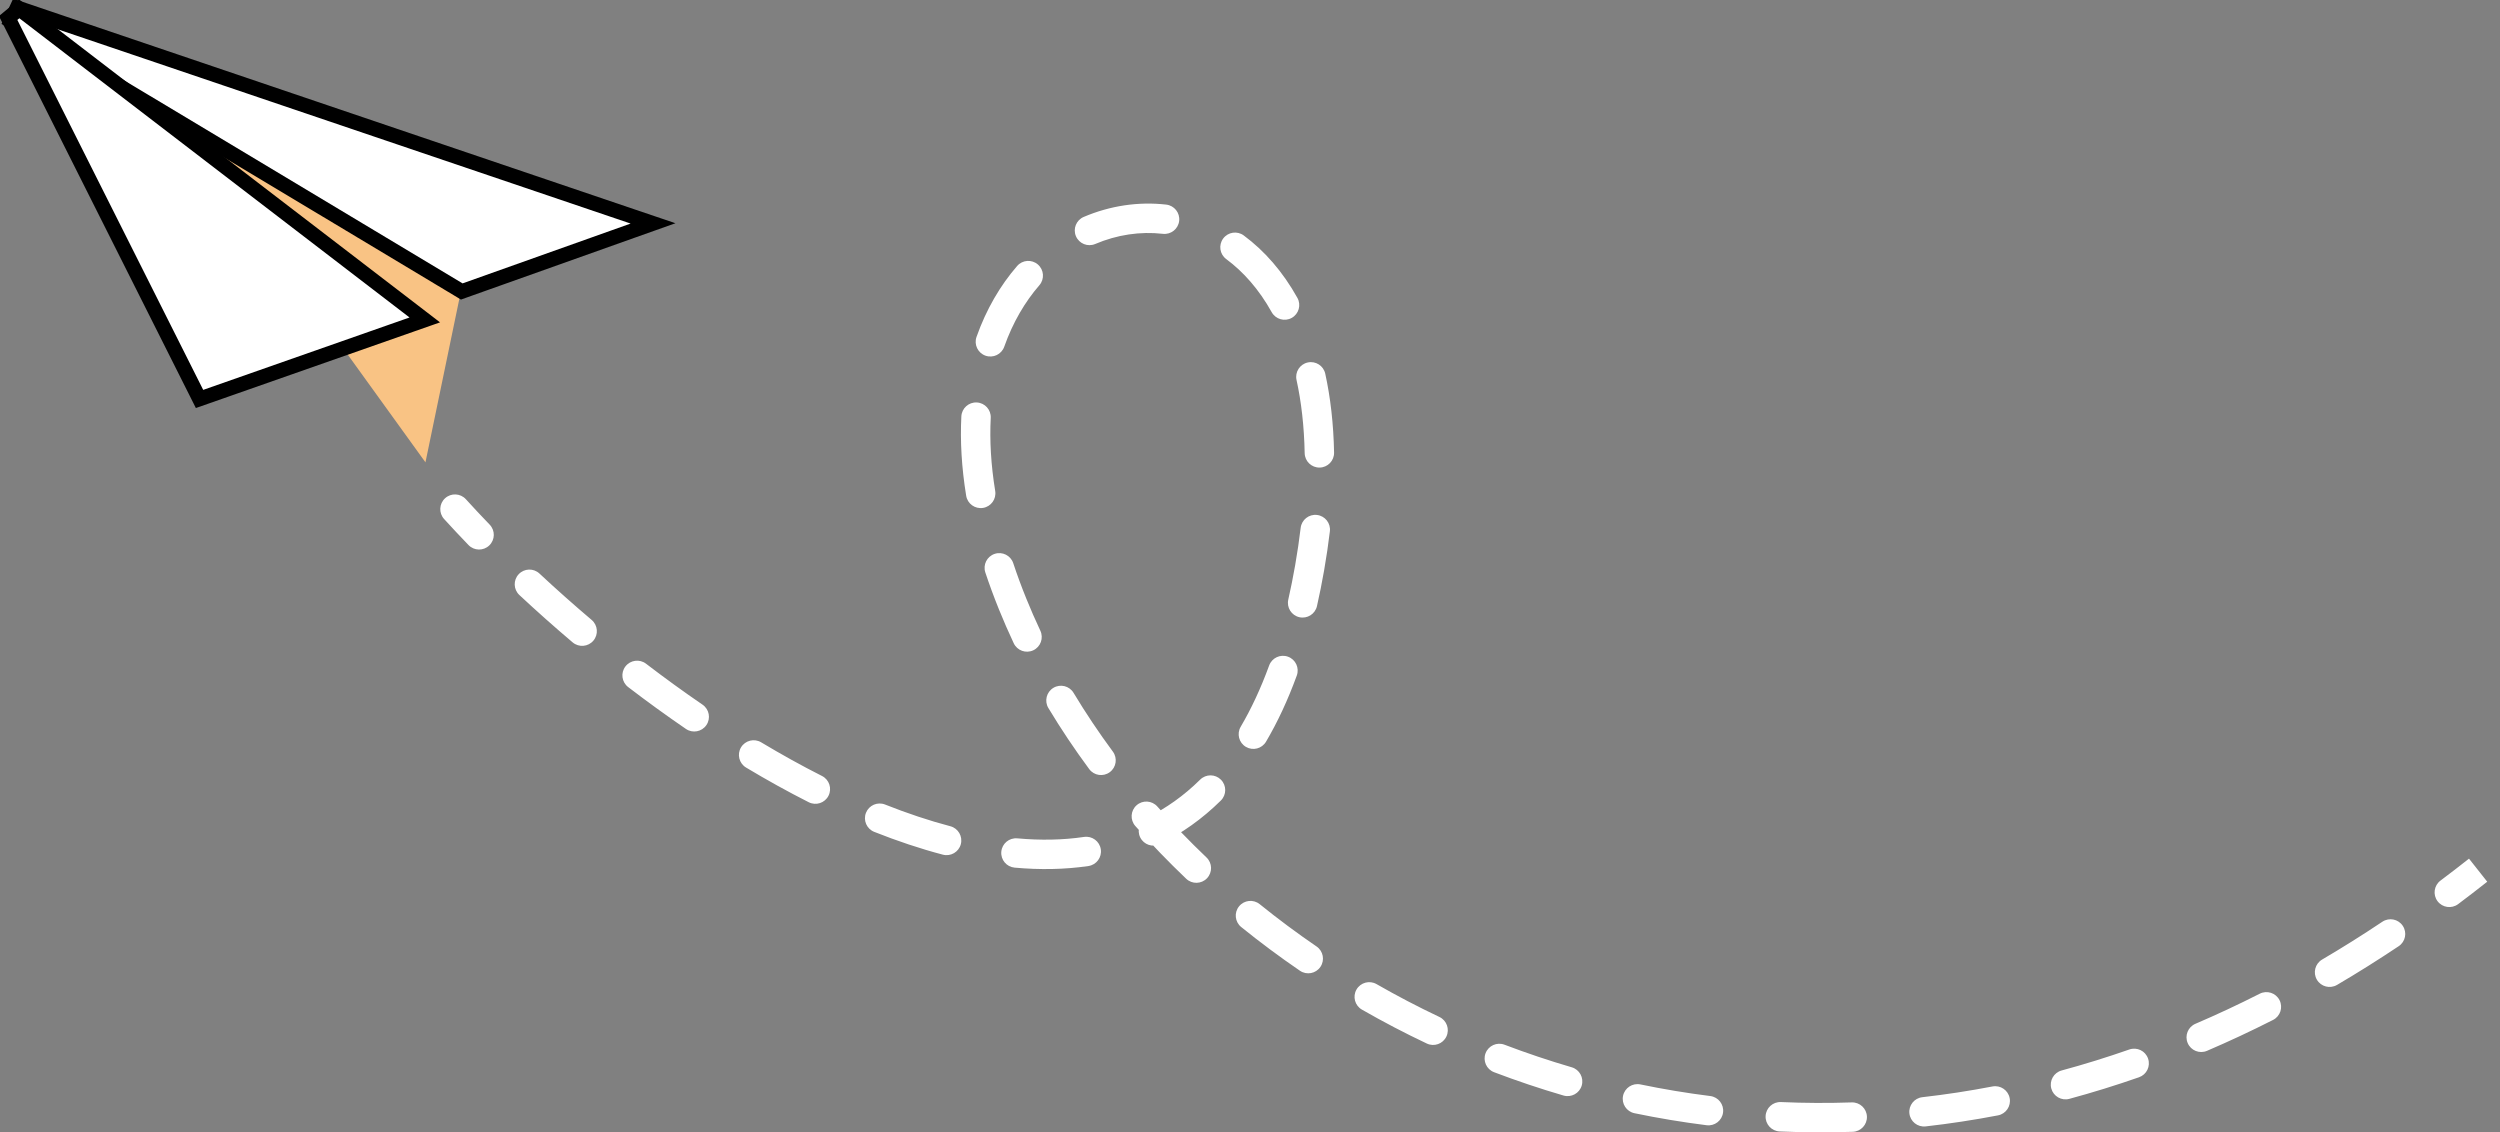
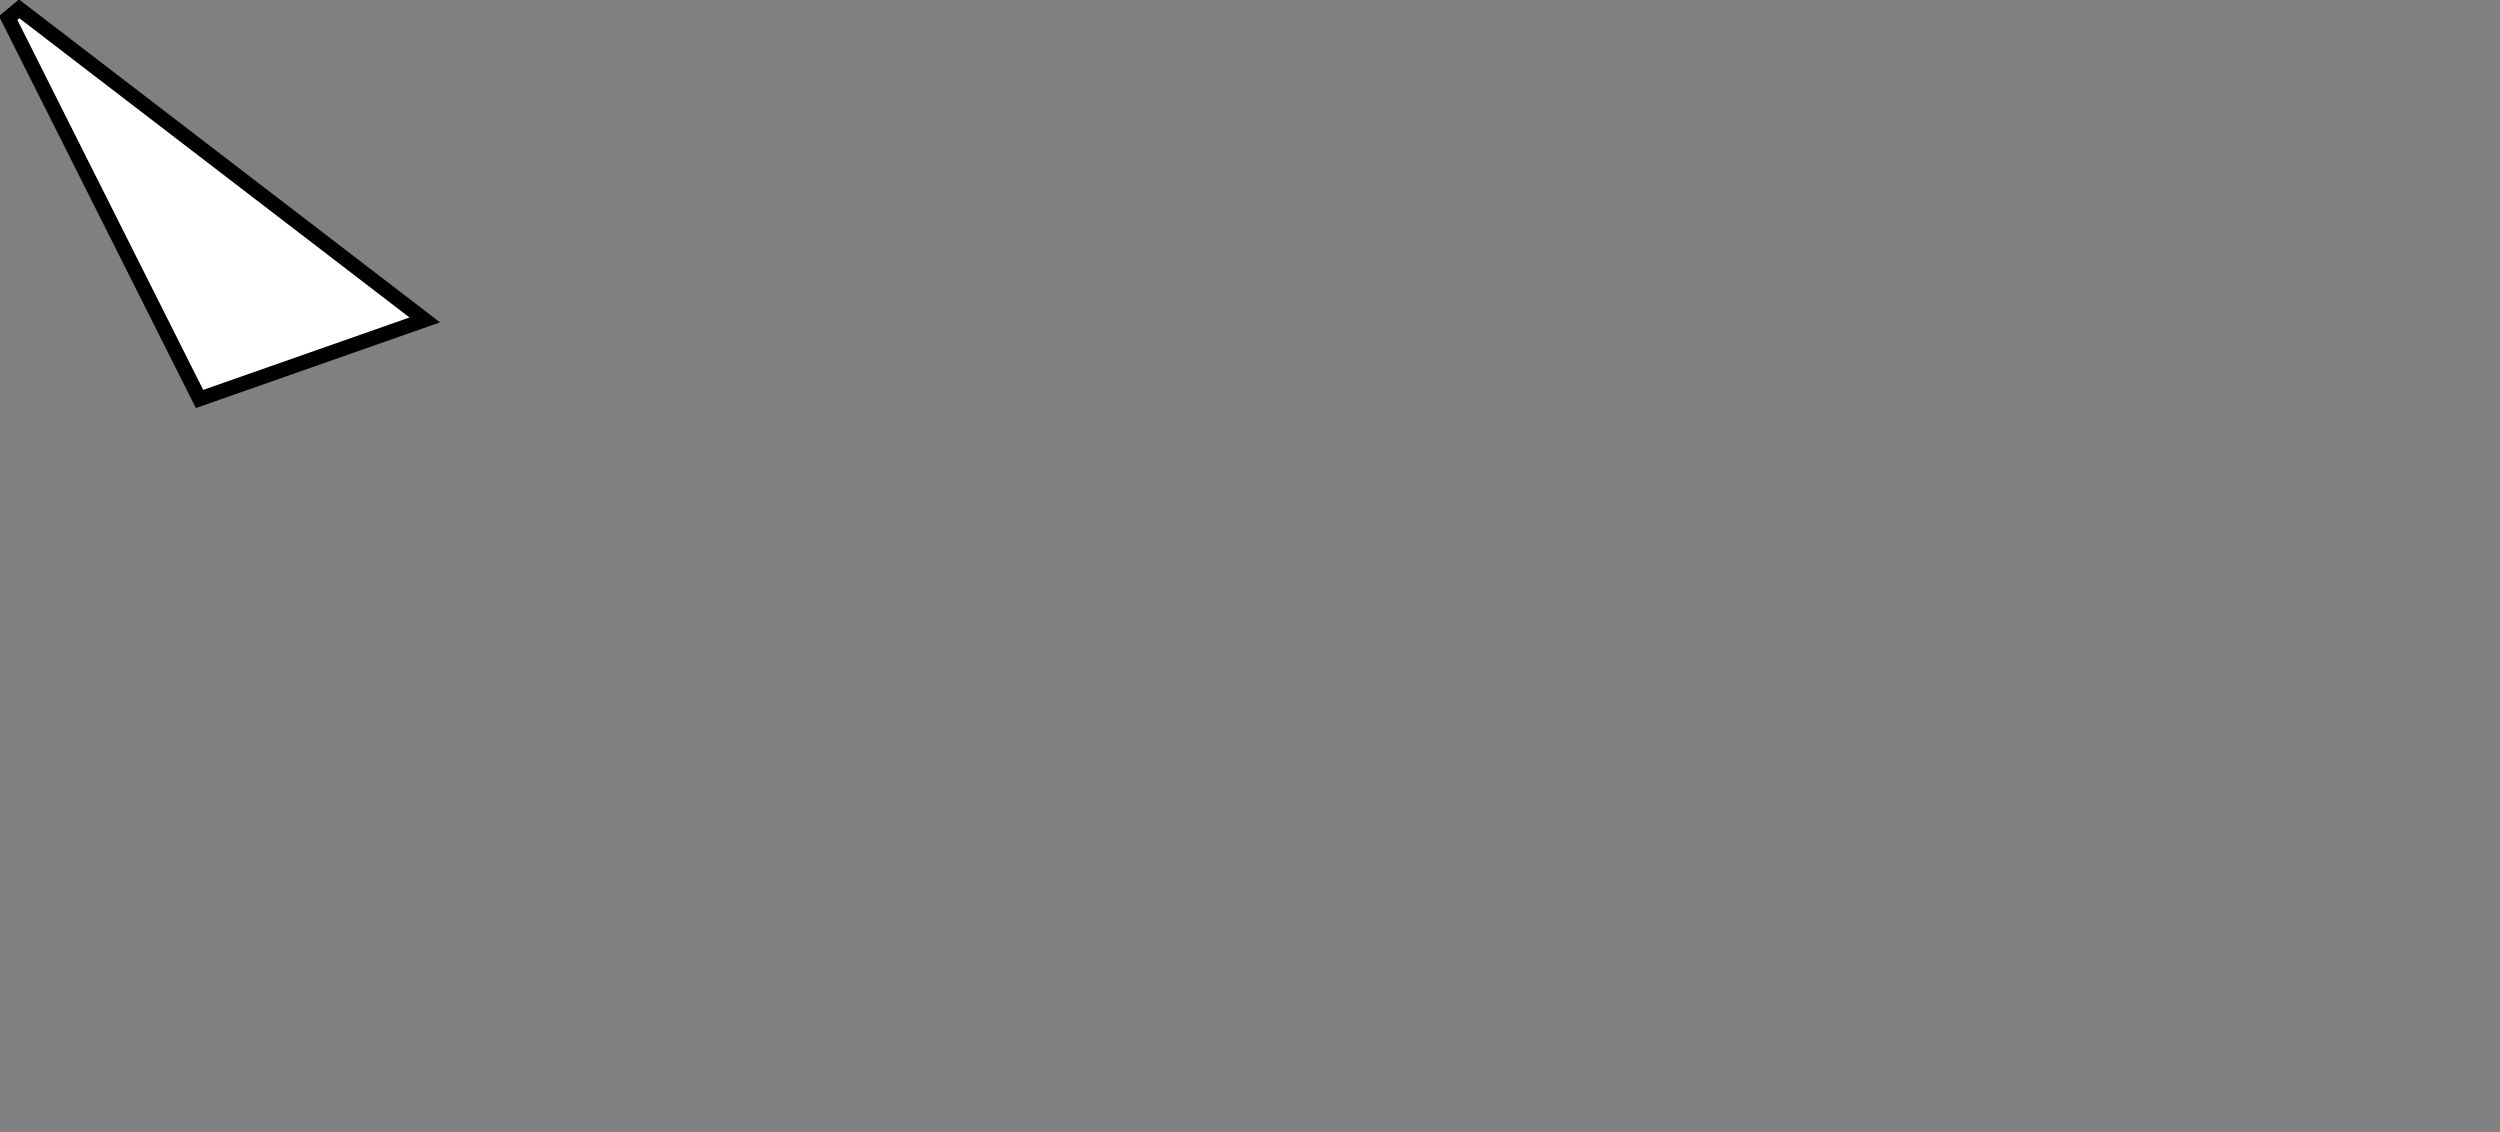
<svg xmlns="http://www.w3.org/2000/svg" width="170" height="77" viewBox="0 0 170 77" fill="none">
  <rect x="0" y="0" width="170" height="77" fill="#808080" stroke="none" />
-   <path d="M30.199 35.293C29.828 34.885 29.857 34.252 30.266 33.881C30.674 33.509 31.307 33.539 31.679 33.947L30.199 35.293ZM89.055 38.612L88.07 38.44L88.07 38.44L89.055 38.612ZM68.859 41.073L69.786 40.698L69.786 40.698L68.859 41.073ZM167.152 61.481C166.71 61.812 166.083 61.722 165.752 61.28C165.421 60.838 165.511 60.211 165.953 59.88L167.152 61.481ZM162.001 62.678C162.461 62.372 163.082 62.495 163.388 62.955C163.695 63.414 163.572 64.035 163.112 64.341L162.001 62.678ZM158.917 66.975C158.44 67.254 157.828 67.095 157.548 66.619C157.268 66.143 157.427 65.53 157.903 65.25L158.917 66.975ZM153.663 67.572C154.156 67.322 154.757 67.518 155.007 68.01C155.258 68.503 155.061 69.105 154.569 69.355L153.663 67.572ZM150.077 71.456C149.569 71.674 148.981 71.439 148.764 70.931C148.546 70.423 148.781 69.835 149.289 69.618L150.077 71.456ZM144.793 71.366C145.315 71.183 145.885 71.458 146.067 71.98C146.25 72.501 145.975 73.071 145.453 73.254L144.793 71.366ZM140.715 74.722C140.182 74.867 139.633 74.552 139.488 74.019C139.344 73.486 139.659 72.936 140.192 72.792L140.715 74.722ZM135.487 73.88C136.03 73.776 136.554 74.132 136.658 74.674C136.762 75.216 136.407 75.74 135.865 75.845L135.487 73.88ZM130.945 76.596C130.397 76.658 129.901 76.264 129.839 75.715C129.777 75.166 130.171 74.671 130.72 74.609L130.945 76.596ZM125.917 74.964C126.469 74.945 126.932 75.377 126.951 75.929C126.97 76.481 126.538 76.944 125.986 76.963L125.917 74.964ZM121.015 76.938C120.464 76.913 120.036 76.445 120.061 75.894C120.086 75.342 120.553 74.915 121.105 74.94L121.015 76.938ZM116.301 74.531C116.849 74.6 117.237 75.1 117.168 75.648C117.1 76.196 116.6 76.584 116.052 76.516L116.301 74.531ZM111.143 75.699C110.603 75.587 110.255 75.058 110.367 74.517C110.48 73.976 111.009 73.629 111.55 73.741L111.143 75.699ZM106.878 72.575C107.408 72.73 107.712 73.285 107.558 73.816C107.403 74.346 106.847 74.65 106.317 74.495L106.878 72.575ZM101.597 72.91C101.081 72.714 100.822 72.136 101.018 71.62C101.215 71.104 101.792 70.844 102.308 71.041L101.597 72.91ZM97.879 69.153C98.378 69.389 98.591 69.985 98.355 70.484C98.118 70.984 97.522 71.197 97.023 70.96L97.879 69.153ZM92.611 68.654C92.132 68.38 91.966 67.769 92.241 67.289C92.516 66.81 93.127 66.645 93.606 66.92L92.611 68.654ZM89.526 64.36C89.982 64.672 90.099 65.294 89.787 65.75C89.475 66.206 88.853 66.323 88.397 66.011L89.526 64.36ZM84.403 63.039C83.973 62.692 83.906 62.062 84.254 61.633C84.601 61.203 85.23 61.136 85.66 61.484L84.403 63.039ZM82.042 58.308C82.442 58.689 82.457 59.322 82.076 59.722C81.695 60.121 81.062 60.137 80.662 59.756L82.042 58.308ZM77.202 56.169C76.836 55.756 76.874 55.124 77.288 54.758C77.701 54.391 78.333 54.43 78.699 54.843L77.202 56.169ZM75.675 51.11C76.003 51.554 75.909 52.18 75.464 52.508C75.02 52.836 74.394 52.742 74.066 52.298L75.675 51.11ZM71.289 48.145C71.005 47.672 71.158 47.058 71.631 46.773C72.104 46.489 72.719 46.641 73.003 47.115L71.289 48.145ZM70.744 42.889C70.978 43.389 70.764 43.985 70.264 44.22C69.764 44.455 69.168 44.24 68.933 43.74L70.744 42.889ZM67.002 38.927C66.829 38.403 67.113 37.837 67.637 37.663C68.161 37.489 68.727 37.773 68.901 38.297L67.002 38.927ZM67.674 33.389C67.763 33.934 67.393 34.448 66.848 34.537C66.303 34.626 65.789 34.256 65.7 33.711L67.674 33.389ZM65.372 28.315C65.4 27.763 65.87 27.339 66.422 27.367C66.973 27.395 67.398 27.865 67.37 28.416L65.372 28.315ZM68.289 23.576C68.105 24.096 67.534 24.369 67.013 24.186C66.492 24.002 66.219 23.43 66.403 22.91L68.289 23.576ZM69.166 18.087C69.528 17.669 70.159 17.624 70.576 17.986C70.994 18.348 71.039 18.979 70.677 19.397L69.166 18.087ZM74.476 16.591C73.968 16.807 73.381 16.571 73.164 16.063C72.948 15.555 73.184 14.967 73.693 14.751L74.476 16.591ZM79.303 13.913C79.852 13.976 80.246 14.471 80.184 15.02C80.121 15.568 79.626 15.963 79.077 15.9L79.303 13.913ZM83.385 17.618C82.941 17.29 82.847 16.663 83.176 16.22C83.505 15.776 84.131 15.682 84.575 16.011L83.385 17.618ZM88.224 20.258C88.492 20.74 88.319 21.349 87.836 21.618C87.354 21.886 86.745 21.712 86.476 21.23L88.224 20.258ZM88.164 25.838C88.046 25.299 88.387 24.766 88.927 24.648C89.466 24.53 89.999 24.871 90.117 25.411L88.164 25.838ZM90.717 30.776C90.728 31.328 90.289 31.784 89.737 31.795C89.184 31.805 88.728 31.366 88.718 30.814L90.717 30.776ZM88.446 35.892C88.511 35.343 89.009 34.952 89.557 35.017C90.105 35.082 90.497 35.58 90.432 36.128L88.446 35.892ZM89.554 41.215C89.431 41.754 88.896 42.092 88.357 41.97C87.819 41.847 87.481 41.312 87.603 40.773L89.554 41.215ZM86.303 45.252C86.492 44.733 87.066 44.466 87.585 44.656C88.104 44.845 88.371 45.419 88.182 45.938L86.303 45.252ZM86.091 50.433C85.811 50.91 85.198 51.068 84.722 50.788C84.246 50.508 84.087 49.896 84.367 49.42L86.091 50.433ZM81.612 53.014C82.004 52.625 82.638 52.629 83.026 53.022C83.414 53.414 83.411 54.047 83.018 54.436L81.612 53.014ZM78.874 57.4C78.378 57.644 77.779 57.44 77.535 56.944C77.292 56.448 77.496 55.849 77.992 55.605L78.874 57.4ZM73.719 56.911C74.266 56.831 74.774 57.208 74.855 57.755C74.936 58.301 74.558 58.809 74.012 58.89L73.719 56.911ZM68.995 58.999C68.445 58.95 68.039 58.463 68.089 57.913C68.139 57.363 68.625 56.958 69.175 57.008L68.995 58.999ZM64.624 56.184C65.157 56.324 65.476 56.871 65.336 57.405C65.195 57.939 64.648 58.258 64.114 58.117L64.624 56.184ZM59.448 56.567C58.934 56.364 58.683 55.782 58.887 55.269C59.091 54.755 59.672 54.505 60.185 54.708L59.448 56.567ZM55.897 52.767C56.39 53.017 56.587 53.618 56.338 54.111C56.089 54.604 55.487 54.801 54.995 54.552L55.897 52.767ZM50.733 52.194C50.259 51.91 50.105 51.296 50.389 50.822C50.673 50.349 51.288 50.195 51.761 50.479L50.733 52.194ZM47.773 47.917C48.229 48.23 48.346 48.852 48.034 49.307C47.722 49.763 47.099 49.88 46.644 49.568L47.773 47.917ZM42.715 46.721C42.276 46.385 42.193 45.758 42.528 45.319C42.864 44.88 43.492 44.797 43.93 45.132L42.715 46.721ZM40.232 42.155C40.654 42.512 40.706 43.143 40.35 43.564C39.993 43.986 39.362 44.038 38.94 43.682L40.232 42.155ZM35.318 40.462C34.914 40.085 34.892 39.453 35.269 39.049C35.646 38.645 36.279 38.623 36.682 39L35.318 40.462ZM33.297 35.674C33.681 36.072 33.67 36.705 33.272 37.088C32.875 37.472 32.242 37.461 31.858 37.063L33.297 35.674ZM169.132 59.957C168.472 60.478 167.812 60.986 167.152 61.481L165.953 59.88C166.599 59.395 167.246 58.898 167.892 58.388L169.132 59.957ZM163.112 64.341C161.714 65.275 160.315 66.153 158.917 66.975L157.903 65.25C159.269 64.448 160.635 63.591 162.001 62.678L163.112 64.341ZM154.569 69.355C153.069 70.116 151.571 70.816 150.077 71.456L149.289 69.618C150.743 68.995 152.202 68.314 153.663 67.572L154.569 69.355ZM145.453 73.254C143.868 73.808 142.288 74.296 140.715 74.722L140.192 72.792C141.719 72.379 143.253 71.904 144.793 71.366L145.453 73.254ZM135.865 75.845C134.214 76.162 132.573 76.411 130.945 76.596L130.72 74.609C132.297 74.43 133.887 74.188 135.487 73.88L135.865 75.845ZM125.986 76.963C124.312 77.021 122.654 77.011 121.015 76.938L121.105 74.94C122.691 75.011 124.296 75.02 125.917 74.964L125.986 76.963ZM116.052 76.516C114.391 76.307 112.754 76.034 111.143 75.699L111.55 73.741C113.109 74.065 114.694 74.329 116.301 74.531L116.052 76.516ZM106.317 74.495C104.712 74.026 103.138 73.496 101.597 72.91L102.308 71.041C103.8 71.608 105.324 72.121 106.878 72.575L106.317 74.495ZM97.023 70.96C95.512 70.245 94.04 69.475 92.611 68.654L93.606 66.92C94.99 67.714 96.416 68.46 97.879 69.153L97.023 70.96ZM88.397 66.011C87.016 65.067 85.684 64.074 84.403 63.039L85.66 61.484C86.899 62.485 88.189 63.446 89.526 64.36L88.397 66.011ZM80.662 59.756C79.448 58.599 78.293 57.401 77.202 56.169L78.699 54.843C79.753 56.033 80.868 57.19 82.042 58.308L80.662 59.756ZM74.066 52.298C73.065 50.944 72.138 49.557 71.289 48.145L73.003 47.115C73.819 48.471 74.711 49.805 75.675 51.11L74.066 52.298ZM68.933 43.74C68.577 42.981 68.243 42.217 67.932 41.449L69.786 40.698C70.083 41.432 70.402 42.163 70.744 42.889L68.933 43.74ZM67.932 41.449C67.585 40.591 67.276 39.75 67.002 38.927L68.901 38.297C69.16 39.079 69.454 39.879 69.786 40.698L67.932 41.449ZM65.7 33.711C65.387 31.791 65.287 29.99 65.372 28.315L67.37 28.416C67.292 29.94 67.382 31.599 67.674 33.389L65.7 33.711ZM66.403 22.91C67.068 21.028 68.017 19.412 69.166 18.087L70.677 19.397C69.699 20.525 68.874 21.92 68.289 23.576L66.403 22.91ZM73.693 14.751C75.481 13.989 77.407 13.697 79.303 13.913L79.077 15.9C77.536 15.725 75.958 15.96 74.476 16.591L73.693 14.751ZM84.575 16.011C85.982 17.053 87.229 18.469 88.224 20.258L86.476 21.23C85.609 19.672 84.547 18.479 83.385 17.618L84.575 16.011ZM90.117 25.411C90.471 27.028 90.679 28.815 90.717 30.776L88.718 30.814C88.682 28.971 88.487 27.315 88.164 25.838L90.117 25.411ZM90.432 36.128C90.329 36.987 90.199 37.873 90.04 38.785L88.07 38.44C88.223 37.563 88.348 36.714 88.446 35.892L90.432 36.128ZM90.04 38.785C89.893 39.624 89.731 40.434 89.554 41.215L87.603 40.773C87.772 40.026 87.928 39.248 88.07 38.44L90.04 38.785ZM88.182 45.938C87.573 47.607 86.874 49.102 86.091 50.433L84.367 49.42C85.082 48.204 85.731 46.82 86.303 45.252L88.182 45.938ZM83.018 54.436C81.751 55.688 80.362 56.669 78.874 57.4L77.992 55.605C79.284 54.97 80.496 54.117 81.612 53.014L83.018 54.436ZM74.012 58.89C72.39 59.129 70.71 59.155 68.995 58.999L69.175 57.008C70.755 57.151 72.275 57.125 73.719 56.911L74.012 58.89ZM64.114 58.117C62.571 57.711 61.011 57.188 59.448 56.567L60.185 54.708C61.684 55.303 63.167 55.8 64.624 56.184L64.114 58.117ZM54.995 54.552C53.565 53.829 52.142 53.039 50.733 52.194L51.761 50.479C53.133 51.301 54.514 52.068 55.897 52.767L54.995 54.552ZM46.644 49.568C45.308 48.654 43.996 47.701 42.715 46.721L43.93 45.132C45.184 46.092 46.469 47.025 47.773 47.917L46.644 49.568ZM38.94 43.682C37.686 42.62 36.475 41.542 35.318 40.462L36.682 39C37.816 40.058 39.003 41.114 40.232 42.155L38.94 43.682ZM31.858 37.063C31.285 36.469 30.731 35.878 30.199 35.293L31.679 33.947C32.197 34.517 32.737 35.094 33.297 35.674L31.858 37.063Z" fill="white" />
-   <path d="M31.453 19.27L28.931 31.439L22.536 22.576L0.999 1L20.56 9.48C20.56 9.48 29.991 15.31 30.375 15.983C30.759 16.656 31.453 19.27 31.453 19.27Z" fill="#F9C384" />
-   <path d="M43.043 14.729L44.406 15.191L43.05 15.673L31.623 19.741L31.4 19.821L31.198 19.699L0.744 1.429L1.161 0.526L43.043 14.729Z" fill="white" stroke="black" />
  <path d="M13.983 26.984L13.568 27.129L13.371 26.736L0.554 1.224L1.305 0.603L28.152 21.192L28.885 21.755L28.013 22.061L13.983 26.984Z" fill="white" stroke="black" />
</svg>